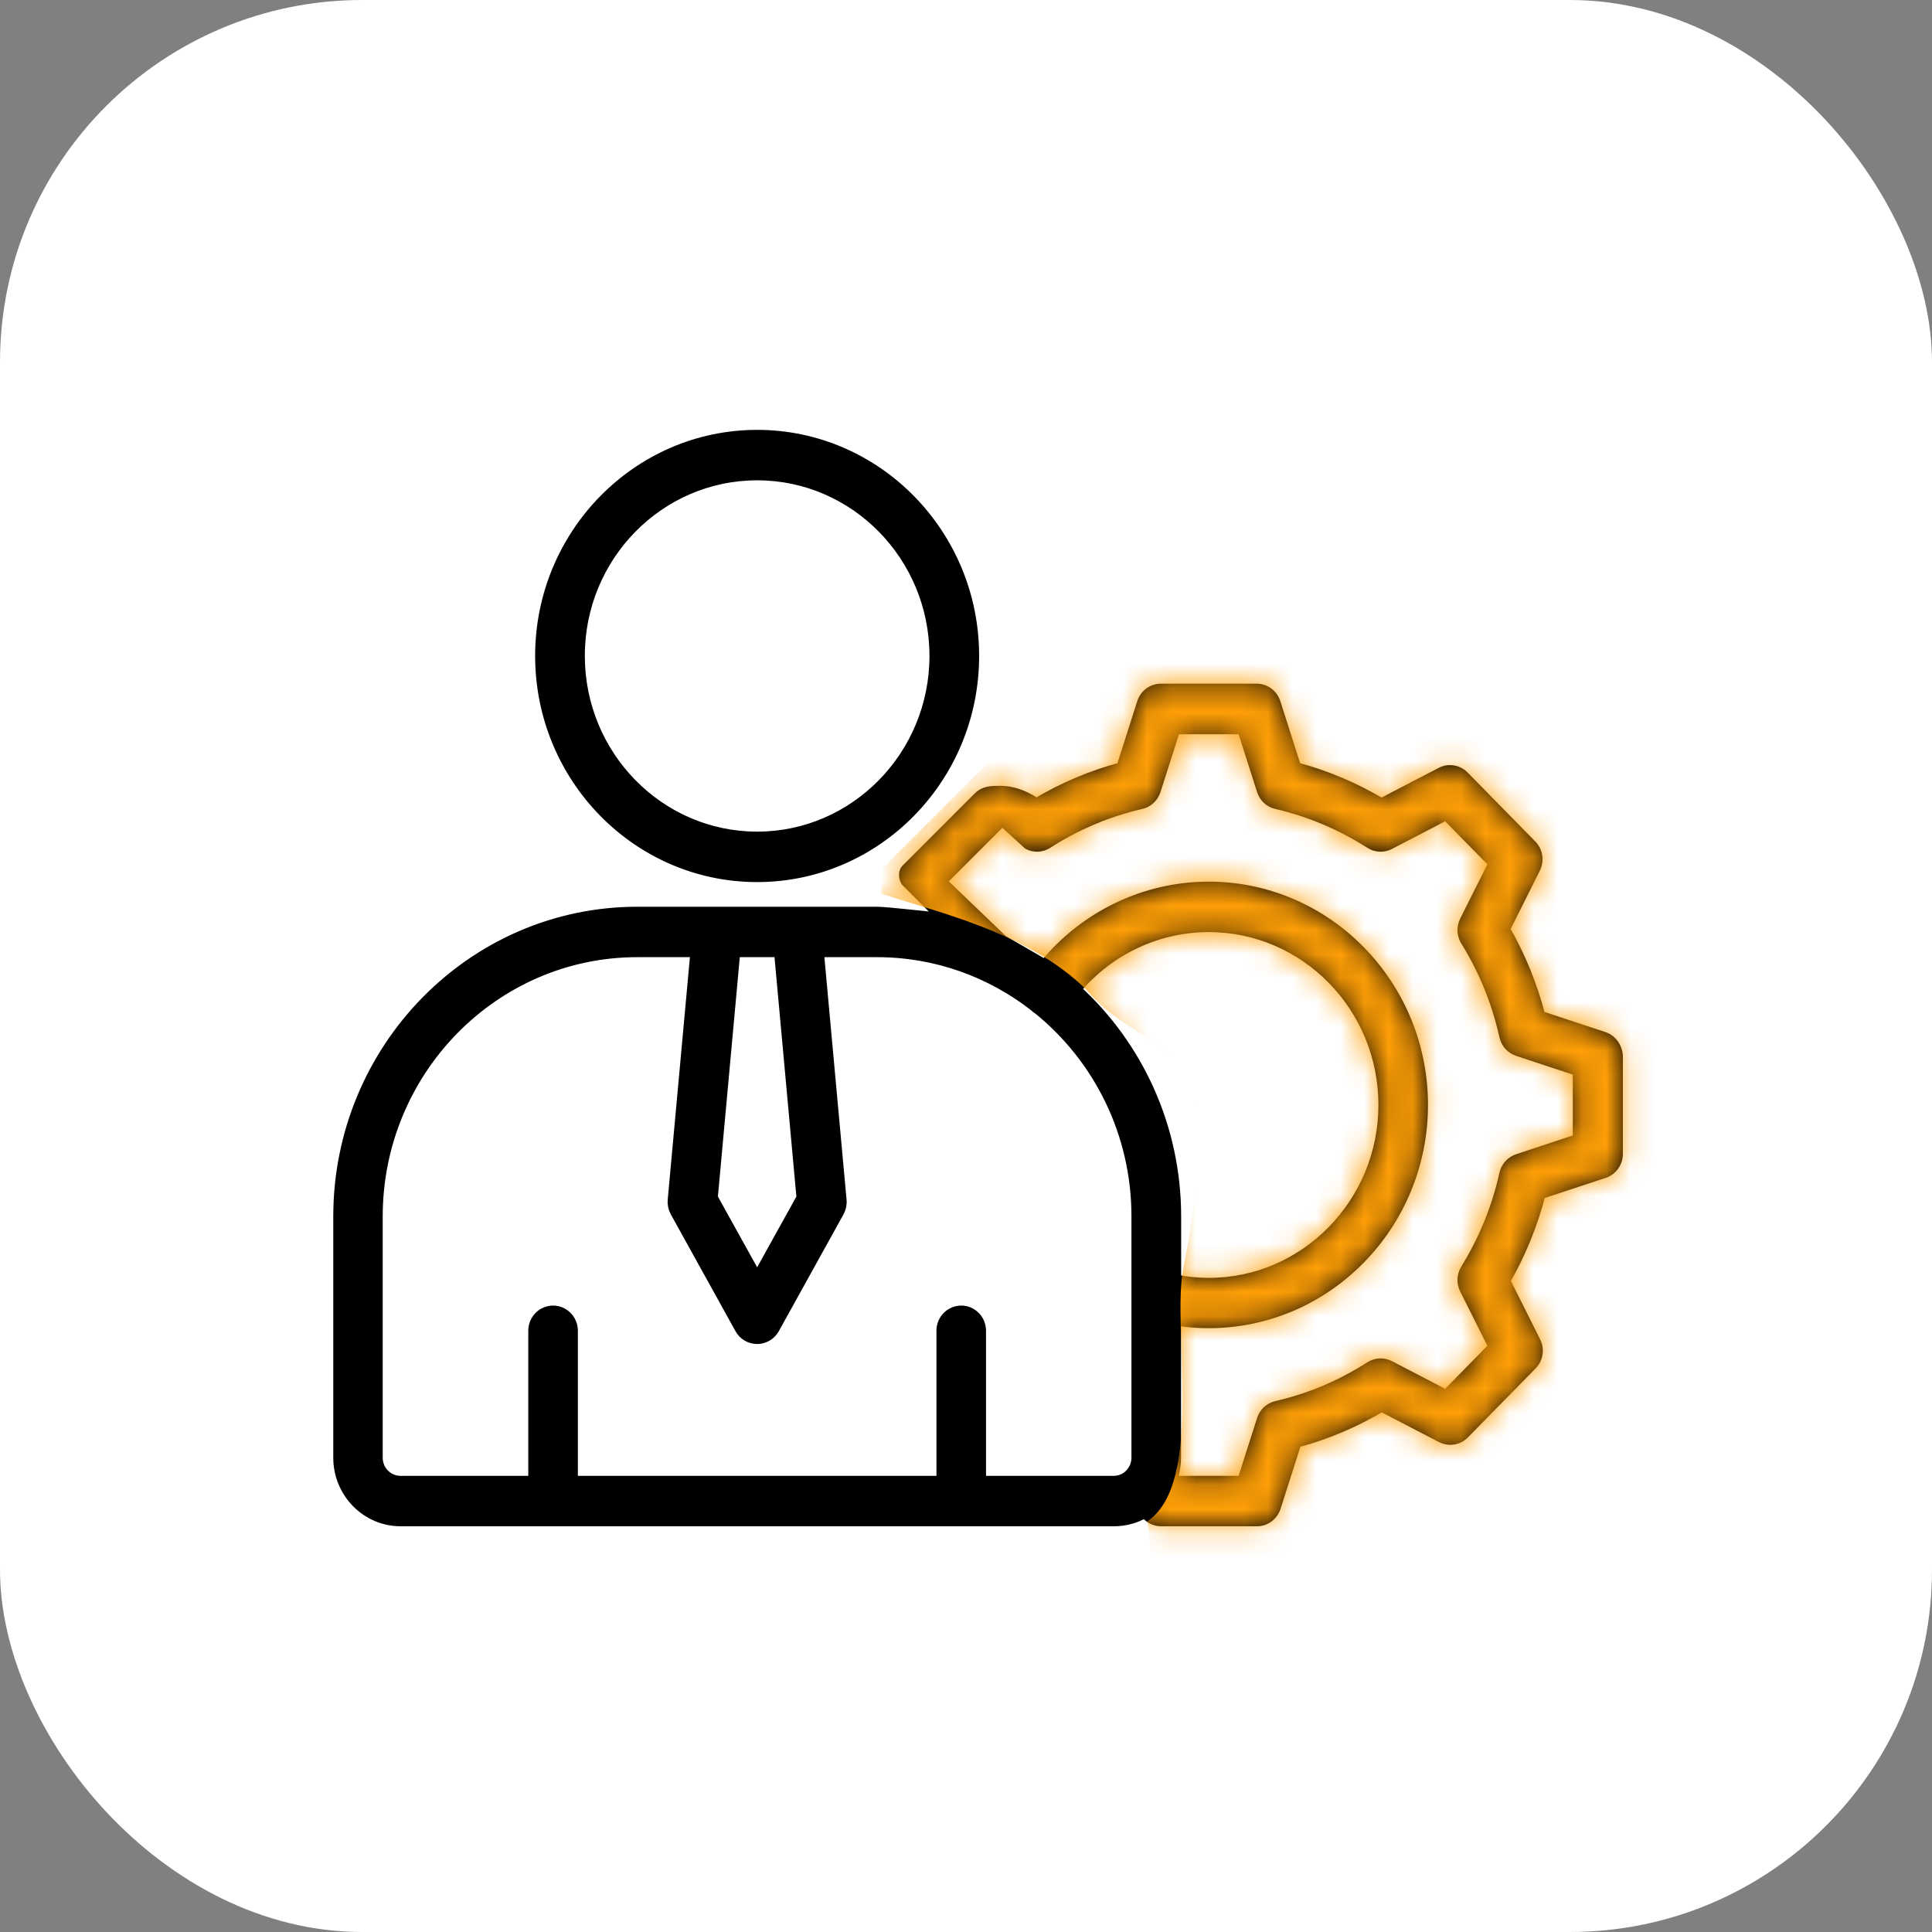
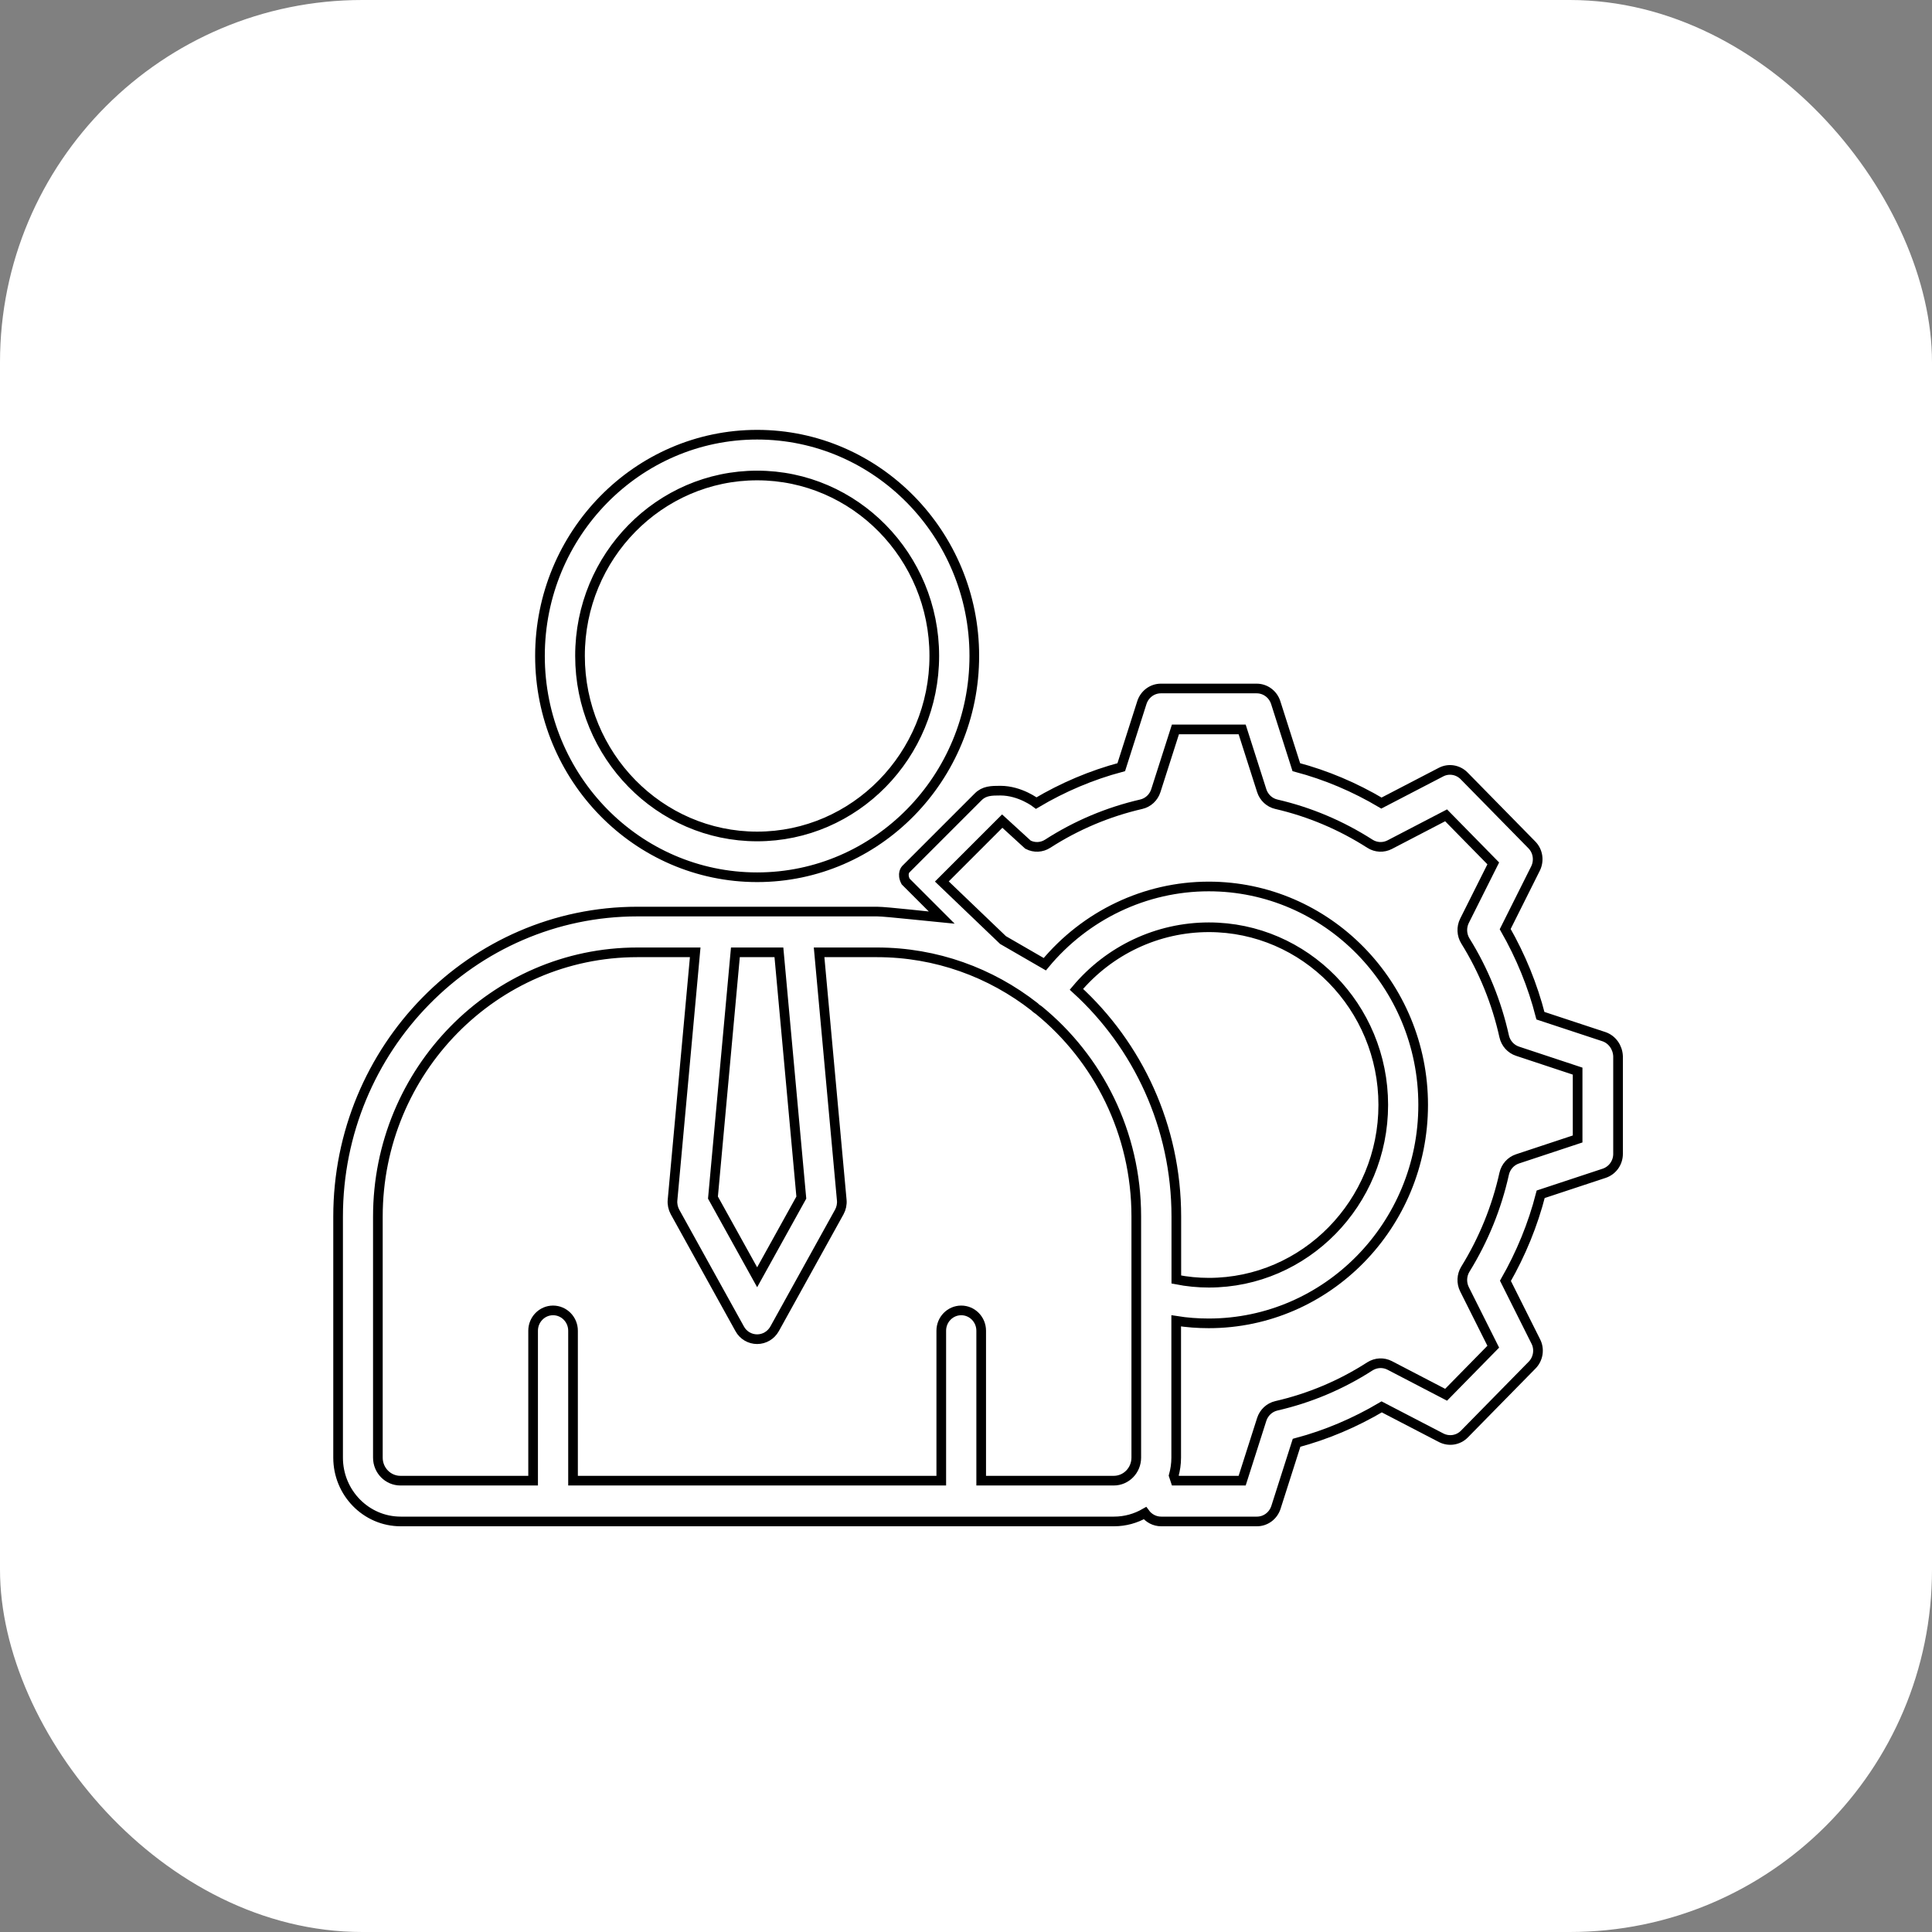
<svg xmlns="http://www.w3.org/2000/svg" width="80" height="80" viewBox="0 0 80 80" fill="none">
  <rect x="0" y="0" width="80" height="80" fill="#808080" stroke="none" />
  <rect width="80" height="80" rx="15" fill="white" />
  <mask id="path-2-outside-1_261_164" maskUnits="userSpaceOnUse" x="13" y="17" width="55" height="47" fill="black">
    <rect fill="white" x="13" y="17" width="55" height="47" />
-     <path d="M66.415 42.926L63.786 42.058C63.464 40.801 62.971 39.598 62.327 38.472L63.582 35.964C63.743 35.636 63.684 35.242 63.432 34.986L60.626 32.127C60.374 31.87 59.982 31.805 59.665 31.974L57.203 33.253C56.097 32.597 54.917 32.095 53.678 31.767L52.825 29.094C52.712 28.744 52.395 28.509 52.036 28.509H48.071C47.711 28.509 47.395 28.744 47.282 29.094L46.429 31.767C45.195 32.095 44.014 32.597 42.909 33.253C42.909 33.253 42.248 32.739 41.425 32.739C41.05 32.739 40.752 32.743 40.5 33L37.5 36C37.5 36 37.334 36.178 37.5 36.5L39 38C38.63 37.967 36.701 37.746 36.32 37.746H26.394C19.559 37.746 14 43.407 14 50.376V60.36C14 61.814 15.159 63 16.591 63H46.128C46.595 63 47.03 62.874 47.411 62.656C47.566 62.869 47.813 63 48.081 63H52.047C52.406 63 52.722 62.765 52.835 62.415L53.688 59.743C54.922 59.415 56.103 58.912 57.213 58.256L59.676 59.535C59.998 59.699 60.384 59.639 60.637 59.382L63.443 56.524C63.695 56.267 63.759 55.868 63.593 55.545L62.337 53.037C62.981 51.911 63.475 50.709 63.797 49.452L66.426 48.583C66.769 48.468 67 48.146 67 47.78V43.735C66.984 43.364 66.753 43.041 66.415 42.926ZM33.181 49.589L31.352 52.889L29.522 49.589L30.451 39.434H32.253L33.181 49.589ZM46.118 61.311H40.629V55.103C40.629 54.638 40.259 54.261 39.803 54.261C39.346 54.261 38.976 54.638 38.976 55.103V61.311H23.728V55.103C23.728 54.638 23.357 54.261 22.901 54.261C22.445 54.261 22.075 54.638 22.075 55.103V61.311H16.581C16.066 61.311 15.647 60.885 15.647 60.36V50.376C15.647 44.342 20.465 39.434 26.389 39.434H28.787L27.848 49.692C27.832 49.862 27.87 50.037 27.95 50.184L30.628 55.021C30.772 55.289 31.051 55.453 31.352 55.453C31.652 55.453 31.926 55.289 32.076 55.021L34.754 50.184C34.834 50.037 34.872 49.862 34.855 49.692L33.917 39.434H36.315C38.767 39.434 41.031 40.276 42.839 41.691C42.877 41.73 42.914 41.763 42.957 41.79C42.974 41.801 42.984 41.806 43 41.817C45.468 43.823 47.051 46.911 47.051 50.37V60.355C47.051 60.885 46.633 61.311 46.118 61.311ZM44.572 40.965C45.935 39.341 47.937 38.396 50.056 38.396C54.037 38.396 57.278 41.697 57.278 45.752C57.278 49.807 54.037 53.114 50.056 53.114C49.605 53.114 49.154 53.07 48.709 52.982V50.376C48.709 46.643 47.11 43.282 44.572 40.965ZM65.326 47.162L62.836 47.987C62.557 48.08 62.348 48.315 62.284 48.605C61.973 50.004 61.431 51.332 60.679 52.551C60.524 52.802 60.508 53.119 60.642 53.387L61.833 55.764L59.88 57.754L57.546 56.54C57.283 56.404 56.977 56.42 56.725 56.578C55.529 57.349 54.225 57.896 52.851 58.212C52.567 58.278 52.336 58.491 52.245 58.775L51.435 61.311H48.672L48.602 61.098C48.666 60.863 48.704 60.617 48.704 60.36V54.693C49.149 54.764 49.6 54.797 50.05 54.797C54.949 54.797 58.93 50.736 58.93 45.752C58.93 40.768 54.949 36.707 50.05 36.707C47.421 36.707 44.943 37.899 43.263 39.926L41.533 38.926L39 36.5L41.5 34L42.566 34.975C42.829 35.111 43.134 35.095 43.381 34.937C44.578 34.166 45.882 33.619 47.255 33.302C47.539 33.237 47.77 33.024 47.861 32.739L48.672 30.204H51.435L52.245 32.739C52.336 33.024 52.567 33.237 52.851 33.302C54.225 33.619 55.529 34.171 56.725 34.937C56.972 35.095 57.283 35.111 57.546 34.975L59.88 33.761L61.833 35.751L60.642 38.128C60.508 38.396 60.524 38.713 60.679 38.964C61.436 40.183 61.973 41.511 62.284 42.91C62.348 43.2 62.557 43.435 62.836 43.528L65.326 44.353V47.162ZM31.352 36.325C36.31 36.325 40.344 32.215 40.344 27.16C40.344 22.11 36.31 18 31.352 18C26.394 18 22.359 22.11 22.359 27.16C22.359 32.215 26.389 36.325 31.352 36.325ZM31.352 19.689C35.397 19.689 38.687 23.039 38.687 27.16C38.687 31.28 35.397 34.636 31.352 34.636C27.306 34.636 24.017 31.28 24.017 27.16C24.012 23.039 27.306 19.689 31.352 19.689Z" />
  </mask>
-   <path d="M66.415 42.926L63.786 42.058C63.464 40.801 62.971 39.598 62.327 38.472L63.582 35.964C63.743 35.636 63.684 35.242 63.432 34.986L60.626 32.127C60.374 31.87 59.982 31.805 59.665 31.974L57.203 33.253C56.097 32.597 54.917 32.095 53.678 31.767L52.825 29.094C52.712 28.744 52.395 28.509 52.036 28.509H48.071C47.711 28.509 47.395 28.744 47.282 29.094L46.429 31.767C45.195 32.095 44.014 32.597 42.909 33.253C42.909 33.253 42.248 32.739 41.425 32.739C41.05 32.739 40.752 32.743 40.5 33L37.5 36C37.5 36 37.334 36.178 37.5 36.5L39 38C38.63 37.967 36.701 37.746 36.32 37.746H26.394C19.559 37.746 14 43.407 14 50.376V60.36C14 61.814 15.159 63 16.591 63H46.128C46.595 63 47.03 62.874 47.411 62.656C47.566 62.869 47.813 63 48.081 63H52.047C52.406 63 52.722 62.765 52.835 62.415L53.688 59.743C54.922 59.415 56.103 58.912 57.213 58.256L59.676 59.535C59.998 59.699 60.384 59.639 60.637 59.382L63.443 56.524C63.695 56.267 63.759 55.868 63.593 55.545L62.337 53.037C62.981 51.911 63.475 50.709 63.797 49.452L66.426 48.583C66.769 48.468 67 48.146 67 47.78V43.735C66.984 43.364 66.753 43.041 66.415 42.926ZM33.181 49.589L31.352 52.889L29.522 49.589L30.451 39.434H32.253L33.181 49.589ZM46.118 61.311H40.629V55.103C40.629 54.638 40.259 54.261 39.803 54.261C39.346 54.261 38.976 54.638 38.976 55.103V61.311H23.728V55.103C23.728 54.638 23.357 54.261 22.901 54.261C22.445 54.261 22.075 54.638 22.075 55.103V61.311H16.581C16.066 61.311 15.647 60.885 15.647 60.36V50.376C15.647 44.342 20.465 39.434 26.389 39.434H28.787L27.848 49.692C27.832 49.862 27.87 50.037 27.95 50.184L30.628 55.021C30.772 55.289 31.051 55.453 31.352 55.453C31.652 55.453 31.926 55.289 32.076 55.021L34.754 50.184C34.834 50.037 34.872 49.862 34.855 49.692L33.917 39.434H36.315C38.767 39.434 41.031 40.276 42.839 41.691C42.877 41.73 42.914 41.763 42.957 41.79C42.974 41.801 42.984 41.806 43 41.817C45.468 43.823 47.051 46.911 47.051 50.37V60.355C47.051 60.885 46.633 61.311 46.118 61.311ZM44.572 40.965C45.935 39.341 47.937 38.396 50.056 38.396C54.037 38.396 57.278 41.697 57.278 45.752C57.278 49.807 54.037 53.114 50.056 53.114C49.605 53.114 49.154 53.07 48.709 52.982V50.376C48.709 46.643 47.11 43.282 44.572 40.965ZM65.326 47.162L62.836 47.987C62.557 48.08 62.348 48.315 62.284 48.605C61.973 50.004 61.431 51.332 60.679 52.551C60.524 52.802 60.508 53.119 60.642 53.387L61.833 55.764L59.88 57.754L57.546 56.54C57.283 56.404 56.977 56.42 56.725 56.578C55.529 57.349 54.225 57.896 52.851 58.212C52.567 58.278 52.336 58.491 52.245 58.775L51.435 61.311H48.672L48.602 61.098C48.666 60.863 48.704 60.617 48.704 60.36V54.693C49.149 54.764 49.6 54.797 50.05 54.797C54.949 54.797 58.93 50.736 58.93 45.752C58.93 40.768 54.949 36.707 50.05 36.707C47.421 36.707 44.943 37.899 43.263 39.926L41.533 38.926L39 36.5L41.5 34L42.566 34.975C42.829 35.111 43.134 35.095 43.381 34.937C44.578 34.166 45.882 33.619 47.255 33.302C47.539 33.237 47.77 33.024 47.861 32.739L48.672 30.204H51.435L52.245 32.739C52.336 33.024 52.567 33.237 52.851 33.302C54.225 33.619 55.529 34.171 56.725 34.937C56.972 35.095 57.283 35.111 57.546 34.975L59.88 33.761L61.833 35.751L60.642 38.128C60.508 38.396 60.524 38.713 60.679 38.964C61.436 40.183 61.973 41.511 62.284 42.91C62.348 43.2 62.557 43.435 62.836 43.528L65.326 44.353V47.162ZM31.352 36.325C36.31 36.325 40.344 32.215 40.344 27.16C40.344 22.11 36.31 18 31.352 18C26.394 18 22.359 22.11 22.359 27.16C22.359 32.215 26.389 36.325 31.352 36.325ZM31.352 19.689C35.397 19.689 38.687 23.039 38.687 27.16C38.687 31.28 35.397 34.636 31.352 34.636C27.306 34.636 24.017 31.28 24.017 27.16C24.012 23.039 27.306 19.689 31.352 19.689Z" fill="black" />
  <path d="M66.415 42.926L63.786 42.058C63.464 40.801 62.971 39.598 62.327 38.472L63.582 35.964C63.743 35.636 63.684 35.242 63.432 34.986L60.626 32.127C60.374 31.87 59.982 31.805 59.665 31.974L57.203 33.253C56.097 32.597 54.917 32.095 53.678 31.767L52.825 29.094C52.712 28.744 52.395 28.509 52.036 28.509H48.071C47.711 28.509 47.395 28.744 47.282 29.094L46.429 31.767C45.195 32.095 44.014 32.597 42.909 33.253C42.909 33.253 42.248 32.739 41.425 32.739C41.05 32.739 40.752 32.743 40.5 33L37.5 36C37.5 36 37.334 36.178 37.5 36.5L39 38C38.63 37.967 36.701 37.746 36.32 37.746H26.394C19.559 37.746 14 43.407 14 50.376V60.36C14 61.814 15.159 63 16.591 63H46.128C46.595 63 47.03 62.874 47.411 62.656C47.566 62.869 47.813 63 48.081 63H52.047C52.406 63 52.722 62.765 52.835 62.415L53.688 59.743C54.922 59.415 56.103 58.912 57.213 58.256L59.676 59.535C59.998 59.699 60.384 59.639 60.637 59.382L63.443 56.524C63.695 56.267 63.759 55.868 63.593 55.545L62.337 53.037C62.981 51.911 63.475 50.709 63.797 49.452L66.426 48.583C66.769 48.468 67 48.146 67 47.78V43.735C66.984 43.364 66.753 43.041 66.415 42.926ZM33.181 49.589L31.352 52.889L29.522 49.589L30.451 39.434H32.253L33.181 49.589ZM46.118 61.311H40.629V55.103C40.629 54.638 40.259 54.261 39.803 54.261C39.346 54.261 38.976 54.638 38.976 55.103V61.311H23.728V55.103C23.728 54.638 23.357 54.261 22.901 54.261C22.445 54.261 22.075 54.638 22.075 55.103V61.311H16.581C16.066 61.311 15.647 60.885 15.647 60.36V50.376C15.647 44.342 20.465 39.434 26.389 39.434H28.787L27.848 49.692C27.832 49.862 27.87 50.037 27.95 50.184L30.628 55.021C30.772 55.289 31.051 55.453 31.352 55.453C31.652 55.453 31.926 55.289 32.076 55.021L34.754 50.184C34.834 50.037 34.872 49.862 34.855 49.692L33.917 39.434H36.315C38.767 39.434 41.031 40.276 42.839 41.691C42.877 41.73 42.914 41.763 42.957 41.79C42.974 41.801 42.984 41.806 43 41.817C45.468 43.823 47.051 46.911 47.051 50.37V60.355C47.051 60.885 46.633 61.311 46.118 61.311ZM44.572 40.965C45.935 39.341 47.937 38.396 50.056 38.396C54.037 38.396 57.278 41.697 57.278 45.752C57.278 49.807 54.037 53.114 50.056 53.114C49.605 53.114 49.154 53.07 48.709 52.982V50.376C48.709 46.643 47.11 43.282 44.572 40.965ZM65.326 47.162L62.836 47.987C62.557 48.08 62.348 48.315 62.284 48.605C61.973 50.004 61.431 51.332 60.679 52.551C60.524 52.802 60.508 53.119 60.642 53.387L61.833 55.764L59.88 57.754L57.546 56.54C57.283 56.404 56.977 56.42 56.725 56.578C55.529 57.349 54.225 57.896 52.851 58.212C52.567 58.278 52.336 58.491 52.245 58.775L51.435 61.311H48.672L48.602 61.098C48.666 60.863 48.704 60.617 48.704 60.36V54.693C49.149 54.764 49.6 54.797 50.05 54.797C54.949 54.797 58.93 50.736 58.93 45.752C58.93 40.768 54.949 36.707 50.05 36.707C47.421 36.707 44.943 37.899 43.263 39.926L41.533 38.926L39 36.5L41.5 34L42.566 34.975C42.829 35.111 43.134 35.095 43.381 34.937C44.578 34.166 45.882 33.619 47.255 33.302C47.539 33.237 47.77 33.024 47.861 32.739L48.672 30.204H51.435L52.245 32.739C52.336 33.024 52.567 33.237 52.851 33.302C54.225 33.619 55.529 34.171 56.725 34.937C56.972 35.095 57.283 35.111 57.546 34.975L59.88 33.761L61.833 35.751L60.642 38.128C60.508 38.396 60.524 38.713 60.679 38.964C61.436 40.183 61.973 41.511 62.284 42.91C62.348 43.2 62.557 43.435 62.836 43.528L65.326 44.353V47.162ZM31.352 36.325C36.31 36.325 40.344 32.215 40.344 27.16C40.344 22.11 36.31 18 31.352 18C26.394 18 22.359 22.11 22.359 27.16C22.359 32.215 26.389 36.325 31.352 36.325ZM31.352 19.689C35.397 19.689 38.687 23.039 38.687 27.16C38.687 31.28 35.397 34.636 31.352 34.636C27.306 34.636 24.017 31.28 24.017 27.16C24.012 23.039 27.306 19.689 31.352 19.689Z" stroke="black" stroke-width="0.4" mask="url(#path-2-outside-1_261_164)" />
  <mask id="mask0_261_164" style="mask-type:alpha" maskUnits="userSpaceOnUse" x="13" y="17" width="55" height="47">
    <mask id="path-3-outside-2_261_164" maskUnits="userSpaceOnUse" x="13" y="17" width="55" height="47" fill="black">
-       <rect fill="white" x="13" y="17" width="55" height="47" />
-       <path d="M66.415 42.926L63.786 42.058C63.464 40.801 62.971 39.598 62.327 38.472L63.582 35.964C63.743 35.636 63.684 35.242 63.432 34.986L60.626 32.127C60.374 31.87 59.982 31.805 59.665 31.974L57.203 33.253C56.097 32.597 54.917 32.095 53.678 31.767L52.825 29.094C52.712 28.744 52.395 28.509 52.036 28.509H48.071C47.711 28.509 47.395 28.744 47.282 29.094L46.429 31.767C45.195 32.095 44.014 32.597 42.909 33.253C42.909 33.253 42.248 32.739 41.425 32.739C41.05 32.739 40.752 32.743 40.5 33L37.5 36C37.5 36 37.334 36.178 37.5 36.5L39 38C38.63 37.967 36.701 37.746 36.32 37.746H26.394C19.559 37.746 14 43.407 14 50.376V60.36C14 61.814 15.159 63 16.591 63H46.128C46.595 63 47.03 62.874 47.411 62.656C47.566 62.869 47.813 63 48.081 63H52.047C52.406 63 52.722 62.765 52.835 62.415L53.688 59.743C54.922 59.415 56.103 58.912 57.213 58.256L59.676 59.535C59.998 59.699 60.384 59.639 60.637 59.382L63.443 56.524C63.695 56.267 63.759 55.868 63.593 55.545L62.337 53.037C62.981 51.911 63.475 50.709 63.797 49.452L66.426 48.583C66.769 48.468 67 48.146 67 47.78V43.735C66.984 43.364 66.753 43.041 66.415 42.926ZM33.181 49.589L31.352 52.889L29.522 49.589L30.451 39.434H32.253L33.181 49.589ZM46.118 61.311H40.629V55.103C40.629 54.638 40.259 54.261 39.803 54.261C39.346 54.261 38.976 54.638 38.976 55.103V61.311H23.728V55.103C23.728 54.638 23.357 54.261 22.901 54.261C22.445 54.261 22.075 54.638 22.075 55.103V61.311H16.581C16.066 61.311 15.647 60.885 15.647 60.36V50.376C15.647 44.342 20.465 39.434 26.389 39.434H28.787L27.848 49.692C27.832 49.862 27.87 50.037 27.95 50.184L30.628 55.021C30.772 55.289 31.051 55.453 31.352 55.453C31.652 55.453 31.926 55.289 32.076 55.021L34.754 50.184C34.834 50.037 34.872 49.862 34.855 49.692L33.917 39.434H36.315C38.767 39.434 41.031 40.276 42.839 41.691C42.877 41.73 42.914 41.763 42.957 41.79C42.974 41.801 42.984 41.806 43 41.817C45.468 43.823 47.051 46.911 47.051 50.37V60.355C47.051 60.885 46.633 61.311 46.118 61.311ZM44.572 40.965C45.935 39.341 47.937 38.396 50.056 38.396C54.037 38.396 57.278 41.697 57.278 45.752C57.278 49.807 54.037 53.114 50.056 53.114C49.605 53.114 49.154 53.07 48.709 52.982V50.376C48.709 46.643 47.11 43.282 44.572 40.965ZM65.326 47.162L62.836 47.987C62.557 48.08 62.348 48.315 62.284 48.605C61.973 50.004 61.431 51.332 60.679 52.551C60.524 52.802 60.508 53.119 60.642 53.387L61.833 55.764L59.88 57.754L57.546 56.54C57.283 56.404 56.977 56.42 56.725 56.578C55.529 57.349 54.225 57.896 52.851 58.212C52.567 58.278 52.336 58.491 52.245 58.775L51.435 61.311H48.672L48.602 61.098C48.666 60.863 48.704 60.617 48.704 60.36V54.693C49.149 54.764 49.6 54.797 50.05 54.797C54.949 54.797 58.93 50.736 58.93 45.752C58.93 40.768 54.949 36.707 50.05 36.707C47.421 36.707 44.943 37.899 43.263 39.926L41.533 38.926L39 36.5L41.5 34L42.566 34.975C42.829 35.111 43.134 35.095 43.381 34.937C44.578 34.166 45.882 33.619 47.255 33.302C47.539 33.237 47.77 33.024 47.861 32.739L48.672 30.204H51.435L52.245 32.739C52.336 33.024 52.567 33.237 52.851 33.302C54.225 33.619 55.529 34.171 56.725 34.937C56.972 35.095 57.283 35.111 57.546 34.975L59.88 33.761L61.833 35.751L60.642 38.128C60.508 38.396 60.524 38.713 60.679 38.964C61.436 40.183 61.973 41.511 62.284 42.91C62.348 43.2 62.557 43.435 62.836 43.528L65.326 44.353V47.162ZM31.352 36.325C36.31 36.325 40.344 32.215 40.344 27.16C40.344 22.11 36.31 18 31.352 18C26.394 18 22.359 22.11 22.359 27.16C22.359 32.215 26.389 36.325 31.352 36.325ZM31.352 19.689C35.397 19.689 38.687 23.039 38.687 27.16C38.687 31.28 35.397 34.636 31.352 34.636C27.306 34.636 24.017 31.28 24.017 27.16C24.012 23.039 27.306 19.689 31.352 19.689Z" />
-     </mask>
-     <path d="M66.415 42.926L63.786 42.058C63.464 40.801 62.971 39.598 62.327 38.472L63.582 35.964C63.743 35.636 63.684 35.242 63.432 34.986L60.626 32.127C60.374 31.87 59.982 31.805 59.665 31.974L57.203 33.253C56.097 32.597 54.917 32.095 53.678 31.767L52.825 29.094C52.712 28.744 52.395 28.509 52.036 28.509H48.071C47.711 28.509 47.395 28.744 47.282 29.094L46.429 31.767C45.195 32.095 44.014 32.597 42.909 33.253C42.909 33.253 42.248 32.739 41.425 32.739C41.05 32.739 40.752 32.743 40.5 33L37.5 36C37.5 36 37.334 36.178 37.5 36.5L39 38C38.63 37.967 36.701 37.746 36.32 37.746H26.394C19.559 37.746 14 43.407 14 50.376V60.36C14 61.814 15.159 63 16.591 63H46.128C46.595 63 47.03 62.874 47.411 62.656C47.566 62.869 47.813 63 48.081 63H52.047C52.406 63 52.722 62.765 52.835 62.415L53.688 59.743C54.922 59.415 56.103 58.912 57.213 58.256L59.676 59.535C59.998 59.699 60.384 59.639 60.637 59.382L63.443 56.524C63.695 56.267 63.759 55.868 63.593 55.545L62.337 53.037C62.981 51.911 63.475 50.709 63.797 49.452L66.426 48.583C66.769 48.468 67 48.146 67 47.78V43.735C66.984 43.364 66.753 43.041 66.415 42.926ZM33.181 49.589L31.352 52.889L29.522 49.589L30.451 39.434H32.253L33.181 49.589ZM46.118 61.311H40.629V55.103C40.629 54.638 40.259 54.261 39.803 54.261C39.346 54.261 38.976 54.638 38.976 55.103V61.311H23.728V55.103C23.728 54.638 23.357 54.261 22.901 54.261C22.445 54.261 22.075 54.638 22.075 55.103V61.311H16.581C16.066 61.311 15.647 60.885 15.647 60.36V50.376C15.647 44.342 20.465 39.434 26.389 39.434H28.787L27.848 49.692C27.832 49.862 27.87 50.037 27.95 50.184L30.628 55.021C30.772 55.289 31.051 55.453 31.352 55.453C31.652 55.453 31.926 55.289 32.076 55.021L34.754 50.184C34.834 50.037 34.872 49.862 34.855 49.692L33.917 39.434H36.315C38.767 39.434 41.031 40.276 42.839 41.691C42.877 41.73 42.914 41.763 42.957 41.79C42.974 41.801 42.984 41.806 43 41.817C45.468 43.823 47.051 46.911 47.051 50.37V60.355C47.051 60.885 46.633 61.311 46.118 61.311ZM44.572 40.965C45.935 39.341 47.937 38.396 50.056 38.396C54.037 38.396 57.278 41.697 57.278 45.752C57.278 49.807 54.037 53.114 50.056 53.114C49.605 53.114 49.154 53.07 48.709 52.982V50.376C48.709 46.643 47.11 43.282 44.572 40.965ZM65.326 47.162L62.836 47.987C62.557 48.08 62.348 48.315 62.284 48.605C61.973 50.004 61.431 51.332 60.679 52.551C60.524 52.802 60.508 53.119 60.642 53.387L61.833 55.764L59.88 57.754L57.546 56.54C57.283 56.404 56.977 56.42 56.725 56.578C55.529 57.349 54.225 57.896 52.851 58.212C52.567 58.278 52.336 58.491 52.245 58.775L51.435 61.311H48.672L48.602 61.098C48.666 60.863 48.704 60.617 48.704 60.36V54.693C49.149 54.764 49.6 54.797 50.05 54.797C54.949 54.797 58.93 50.736 58.93 45.752C58.93 40.768 54.949 36.707 50.05 36.707C47.421 36.707 44.943 37.899 43.263 39.926L41.533 38.926L39 36.5L41.5 34L42.566 34.975C42.829 35.111 43.134 35.095 43.381 34.937C44.578 34.166 45.882 33.619 47.255 33.302C47.539 33.237 47.77 33.024 47.861 32.739L48.672 30.204H51.435L52.245 32.739C52.336 33.024 52.567 33.237 52.851 33.302C54.225 33.619 55.529 34.171 56.725 34.937C56.972 35.095 57.283 35.111 57.546 34.975L59.88 33.761L61.833 35.751L60.642 38.128C60.508 38.396 60.524 38.713 60.679 38.964C61.436 40.183 61.973 41.511 62.284 42.91C62.348 43.2 62.557 43.435 62.836 43.528L65.326 44.353V47.162ZM31.352 36.325C36.31 36.325 40.344 32.215 40.344 27.16C40.344 22.11 36.31 18 31.352 18C26.394 18 22.359 22.11 22.359 27.16C22.359 32.215 26.389 36.325 31.352 36.325ZM31.352 19.689C35.397 19.689 38.687 23.039 38.687 27.16C38.687 31.28 35.397 34.636 31.352 34.636C27.306 34.636 24.017 31.28 24.017 27.16C24.012 23.039 27.306 19.689 31.352 19.689Z" fill="black" />
+       </mask>
    <path d="M66.415 42.926L63.786 42.058C63.464 40.801 62.971 39.598 62.327 38.472L63.582 35.964C63.743 35.636 63.684 35.242 63.432 34.986L60.626 32.127C60.374 31.87 59.982 31.805 59.665 31.974L57.203 33.253C56.097 32.597 54.917 32.095 53.678 31.767L52.825 29.094C52.712 28.744 52.395 28.509 52.036 28.509H48.071C47.711 28.509 47.395 28.744 47.282 29.094L46.429 31.767C45.195 32.095 44.014 32.597 42.909 33.253C42.909 33.253 42.248 32.739 41.425 32.739C41.05 32.739 40.752 32.743 40.5 33L37.5 36C37.5 36 37.334 36.178 37.5 36.5L39 38C38.63 37.967 36.701 37.746 36.32 37.746H26.394C19.559 37.746 14 43.407 14 50.376V60.36C14 61.814 15.159 63 16.591 63H46.128C46.595 63 47.03 62.874 47.411 62.656C47.566 62.869 47.813 63 48.081 63H52.047C52.406 63 52.722 62.765 52.835 62.415L53.688 59.743C54.922 59.415 56.103 58.912 57.213 58.256L59.676 59.535C59.998 59.699 60.384 59.639 60.637 59.382L63.443 56.524C63.695 56.267 63.759 55.868 63.593 55.545L62.337 53.037C62.981 51.911 63.475 50.709 63.797 49.452L66.426 48.583C66.769 48.468 67 48.146 67 47.78V43.735C66.984 43.364 66.753 43.041 66.415 42.926ZM33.181 49.589L31.352 52.889L29.522 49.589L30.451 39.434H32.253L33.181 49.589ZM46.118 61.311H40.629V55.103C40.629 54.638 40.259 54.261 39.803 54.261C39.346 54.261 38.976 54.638 38.976 55.103V61.311H23.728V55.103C23.728 54.638 23.357 54.261 22.901 54.261C22.445 54.261 22.075 54.638 22.075 55.103V61.311H16.581C16.066 61.311 15.647 60.885 15.647 60.36V50.376C15.647 44.342 20.465 39.434 26.389 39.434H28.787L27.848 49.692C27.832 49.862 27.87 50.037 27.95 50.184L30.628 55.021C30.772 55.289 31.051 55.453 31.352 55.453C31.652 55.453 31.926 55.289 32.076 55.021L34.754 50.184C34.834 50.037 34.872 49.862 34.855 49.692L33.917 39.434H36.315C38.767 39.434 41.031 40.276 42.839 41.691C42.877 41.73 42.914 41.763 42.957 41.79C42.974 41.801 42.984 41.806 43 41.817C45.468 43.823 47.051 46.911 47.051 50.37V60.355C47.051 60.885 46.633 61.311 46.118 61.311ZM44.572 40.965C45.935 39.341 47.937 38.396 50.056 38.396C54.037 38.396 57.278 41.697 57.278 45.752C57.278 49.807 54.037 53.114 50.056 53.114C49.605 53.114 49.154 53.07 48.709 52.982V50.376C48.709 46.643 47.11 43.282 44.572 40.965ZM65.326 47.162L62.836 47.987C62.557 48.08 62.348 48.315 62.284 48.605C61.973 50.004 61.431 51.332 60.679 52.551C60.524 52.802 60.508 53.119 60.642 53.387L61.833 55.764L59.88 57.754L57.546 56.54C57.283 56.404 56.977 56.42 56.725 56.578C55.529 57.349 54.225 57.896 52.851 58.212C52.567 58.278 52.336 58.491 52.245 58.775L51.435 61.311H48.672L48.602 61.098C48.666 60.863 48.704 60.617 48.704 60.36V54.693C49.149 54.764 49.6 54.797 50.05 54.797C54.949 54.797 58.93 50.736 58.93 45.752C58.93 40.768 54.949 36.707 50.05 36.707C47.421 36.707 44.943 37.899 43.263 39.926L41.533 38.926L39 36.5L41.5 34L42.566 34.975C42.829 35.111 43.134 35.095 43.381 34.937C44.578 34.166 45.882 33.619 47.255 33.302C47.539 33.237 47.77 33.024 47.861 32.739L48.672 30.204H51.435L52.245 32.739C52.336 33.024 52.567 33.237 52.851 33.302C54.225 33.619 55.529 34.171 56.725 34.937C56.972 35.095 57.283 35.111 57.546 34.975L59.88 33.761L61.833 35.751L60.642 38.128C60.508 38.396 60.524 38.713 60.679 38.964C61.436 40.183 61.973 41.511 62.284 42.91C62.348 43.2 62.557 43.435 62.836 43.528L65.326 44.353V47.162ZM31.352 36.325C36.31 36.325 40.344 32.215 40.344 27.16C40.344 22.11 36.31 18 31.352 18C26.394 18 22.359 22.11 22.359 27.16C22.359 32.215 26.389 36.325 31.352 36.325ZM31.352 19.689C35.397 19.689 38.687 23.039 38.687 27.16C38.687 31.28 35.397 34.636 31.352 34.636C27.306 34.636 24.017 31.28 24.017 27.16C24.012 23.039 27.306 19.689 31.352 19.689Z" stroke="black" stroke-width="0.4" mask="url(#path-3-outside-2_261_164)" />
  </mask>
  <g mask="url(#mask0_261_164)">
    <path d="M45 41C42.5 38.5 38.333 37.667 36.5 37V36L43.5 29C45 27.5 48.2 24.4 49 24C50 23.5 54 23 56.5 23C59 23 66 27.5 69.5 30.5C73 33.5 73.5 37.5 76 46.5C78 53.7 73.833 58.5 71.5 60L56.5 65.5C53.833 65.667 48.4 65.9 48 65.5C47.6 65.1 47.667 63.667 47.5 63C49.9 61.4 48.5 55 49 52.5C51.04 42.302 47.5 44 45 41Z" fill="#FF9F07" />
  </g>
</svg>